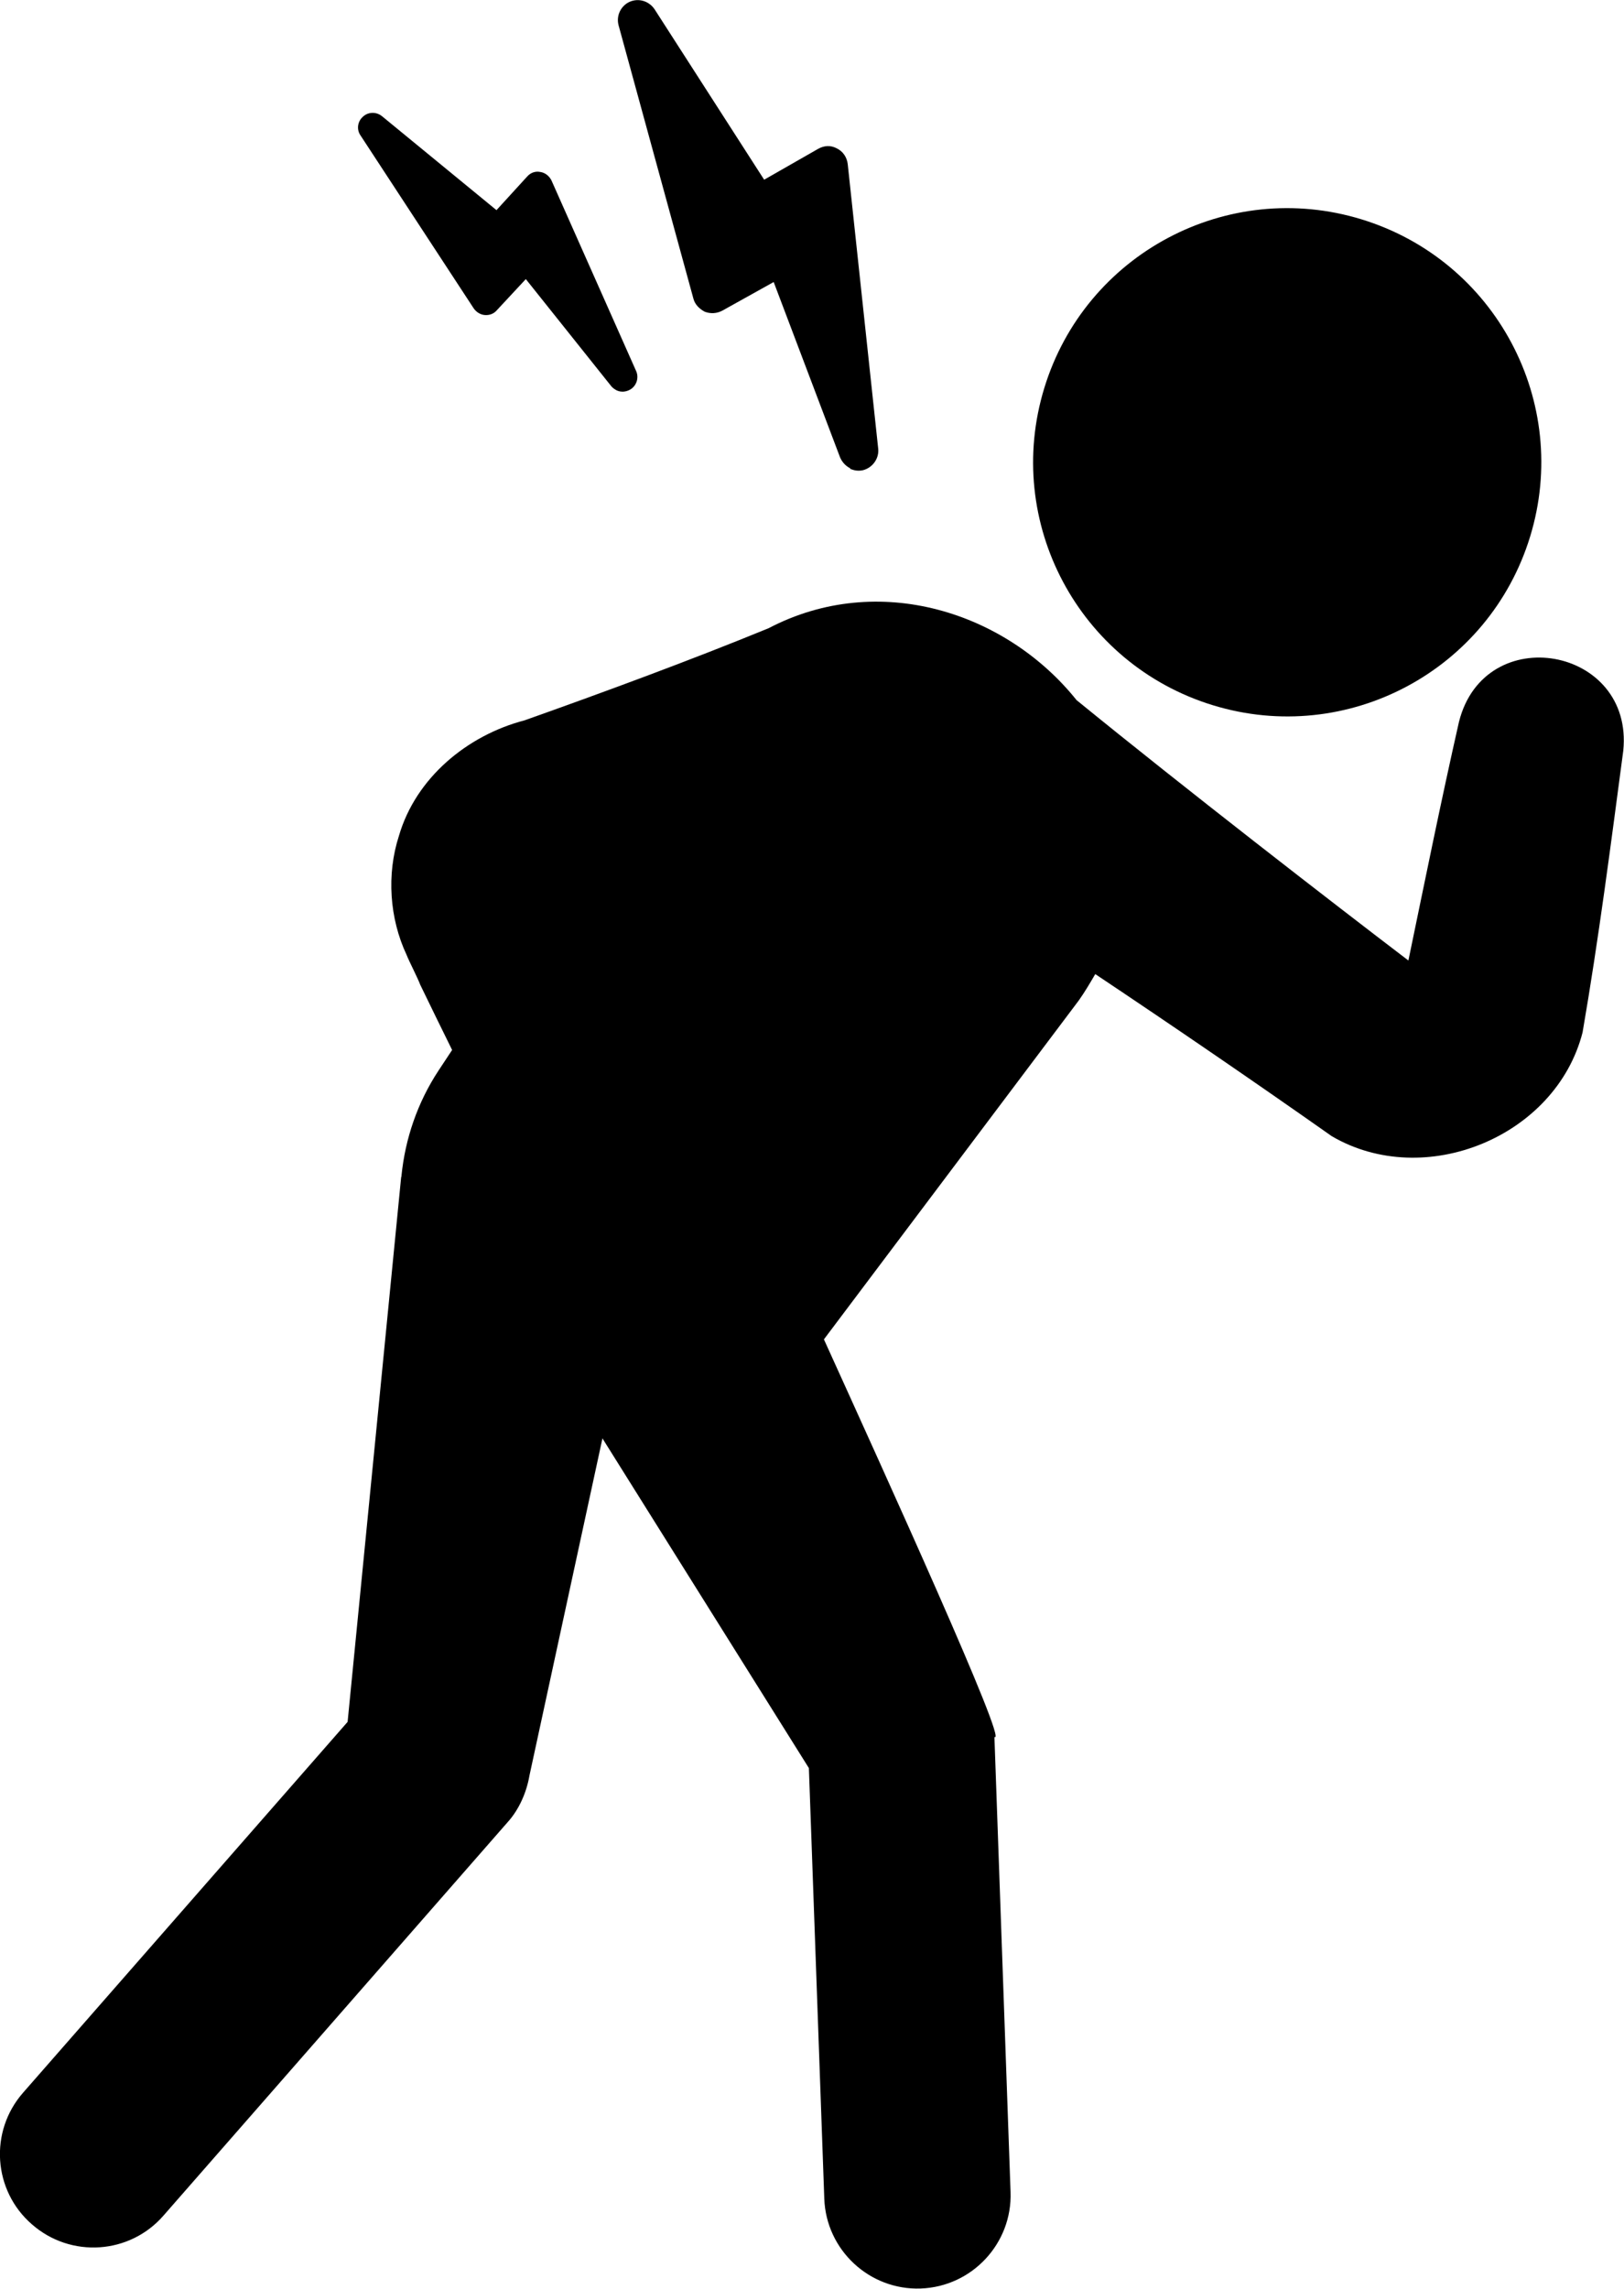
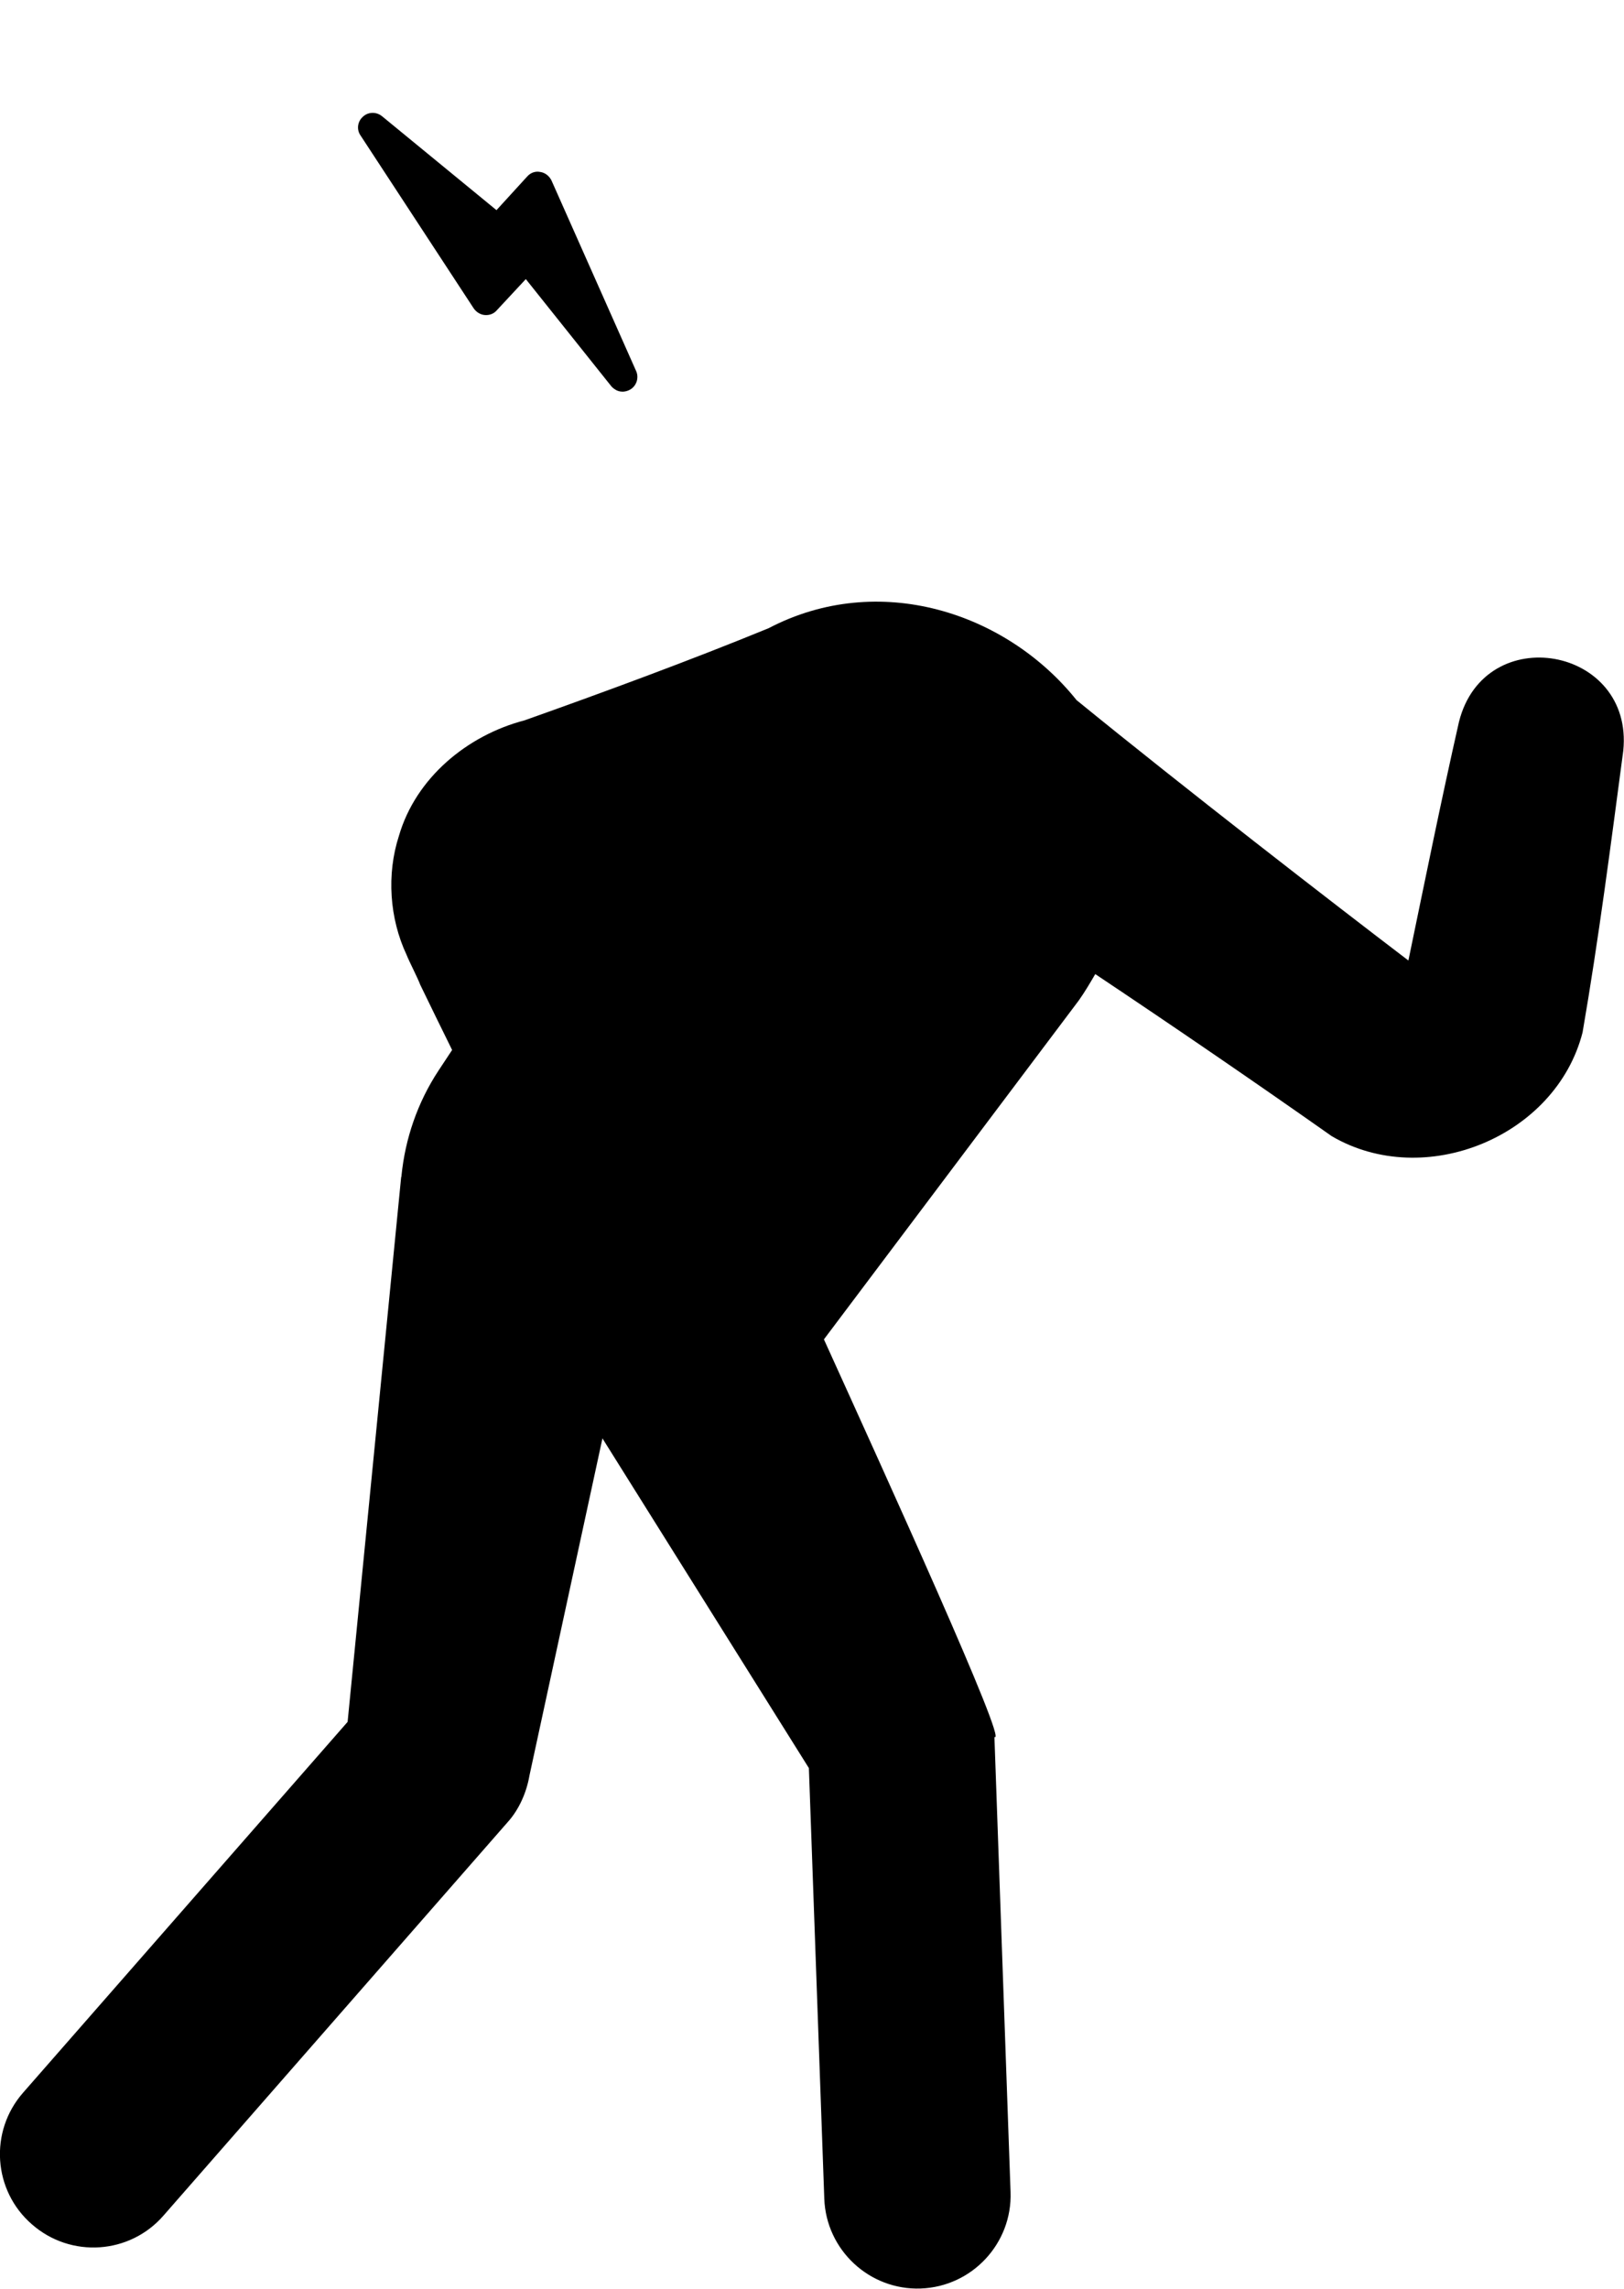
<svg xmlns="http://www.w3.org/2000/svg" viewBox="0 0 44.29 62.41">
-   <path d="m33.08 19.23c3.66 1.12 7.53-.94 8.65-4.6s-.94-7.53-4.6-8.65-7.53.94-8.65 4.6.94 7.53 4.6 8.65z" />
  <path d="m39.79 19.68c-.49 2.16-.93 4.34-1.38 6.51-2.1-1.6-6.08-4.68-9.05-7.1-1.92-2.4-5.4-3.53-8.4-1.96-2.12.87-4.48 1.74-6.65 2.51-1.57.41-2.97 1.57-3.43 3.15-.34 1.05-.26 2.25.21 3.25.07.18.3.62.37.81.28.58.57 1.17.87 1.78l-.37.56c-.58.88-.91 1.87-1.01 2.86 0 .02 0 .03-.01.05l-1.46 14.85-8.85 10.11c-.93 1.06-.82 2.67.24 3.59 1.06.93 2.67.82 3.59-.24l9.38-10.72c.31-.34.52-.81.6-1.28l1.99-9.19 5.63 8.99.42 11.74c.05 1.4 1.23 2.5 2.63 2.45s2.5-1.23 2.45-2.63c0 0-.44-12.41-.44-12.41.4.26-2.99-7.18-4.65-10.84l6.95-9.24c.17-.24.31-.48.45-.72 2.17 1.45 4.32 2.92 6.45 4.42 2.53 1.48 6.11.02 6.84-2.83.44-2.55.77-5.12 1.11-7.68.29-2.84-3.78-3.57-4.48-.79z" />
-   <path d="m23.19 12.77c-.12-.06-.22-.16-.28-.3l-1.81-4.78-1.4.78c-.15.08-.32.09-.48.03-.15-.08-.27-.2-.31-.36l-2.04-7.45c-.07-.26.06-.53.3-.64.25-.11.53-.02.68.2l2.99 4.65 1.47-.84c.16-.09.34-.11.52-.01.16.08.27.24.29.43l.83 7.75c.03.27-.15.52-.41.59-.13.03-.25.01-.36-.04z" />
  <path d="m9.9 3.18c.14-.13.36-.14.52-.01l3.12 2.56.84-.92c.09-.1.22-.15.36-.12.13.02.24.11.3.23l2.31 5.2c.08.18.01.4-.16.5-.12.07-.26.08-.38.02-.05-.03-.1-.06-.14-.11l-2.33-2.92-.8.86c-.08.09-.2.13-.32.12s-.23-.08-.3-.18l-3.09-4.72c-.11-.16-.08-.38.07-.51z" />
</svg>